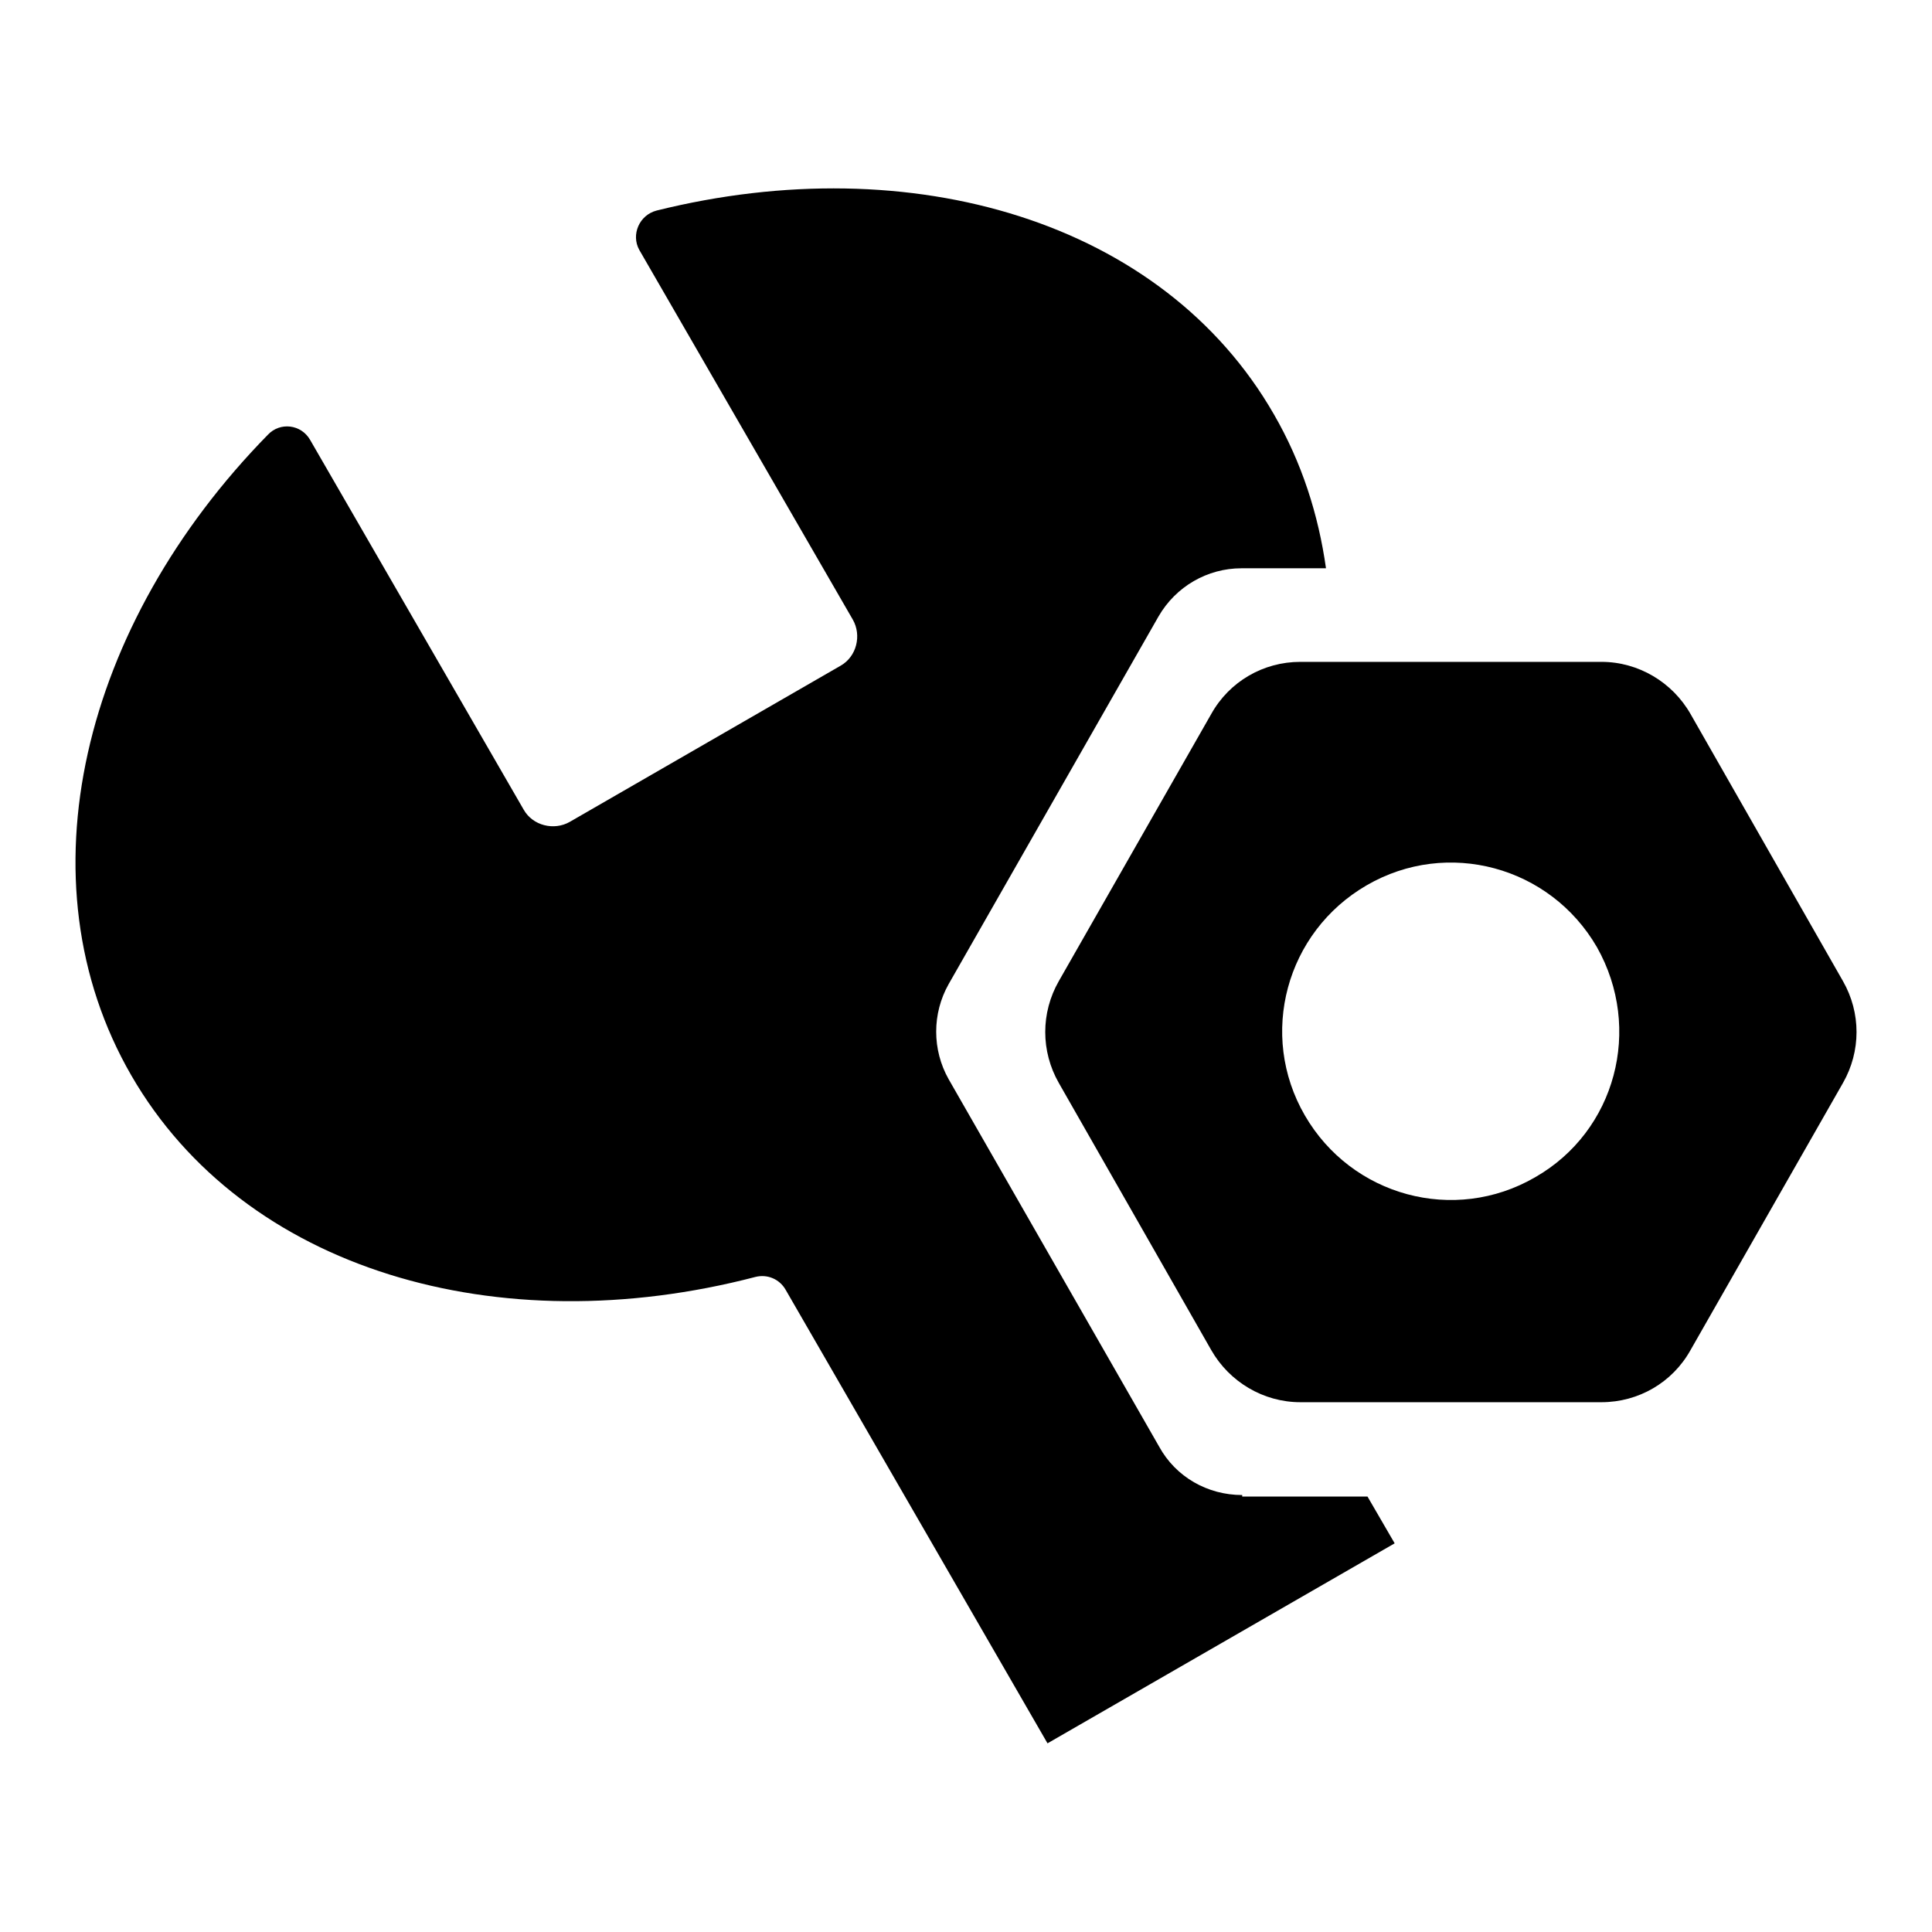
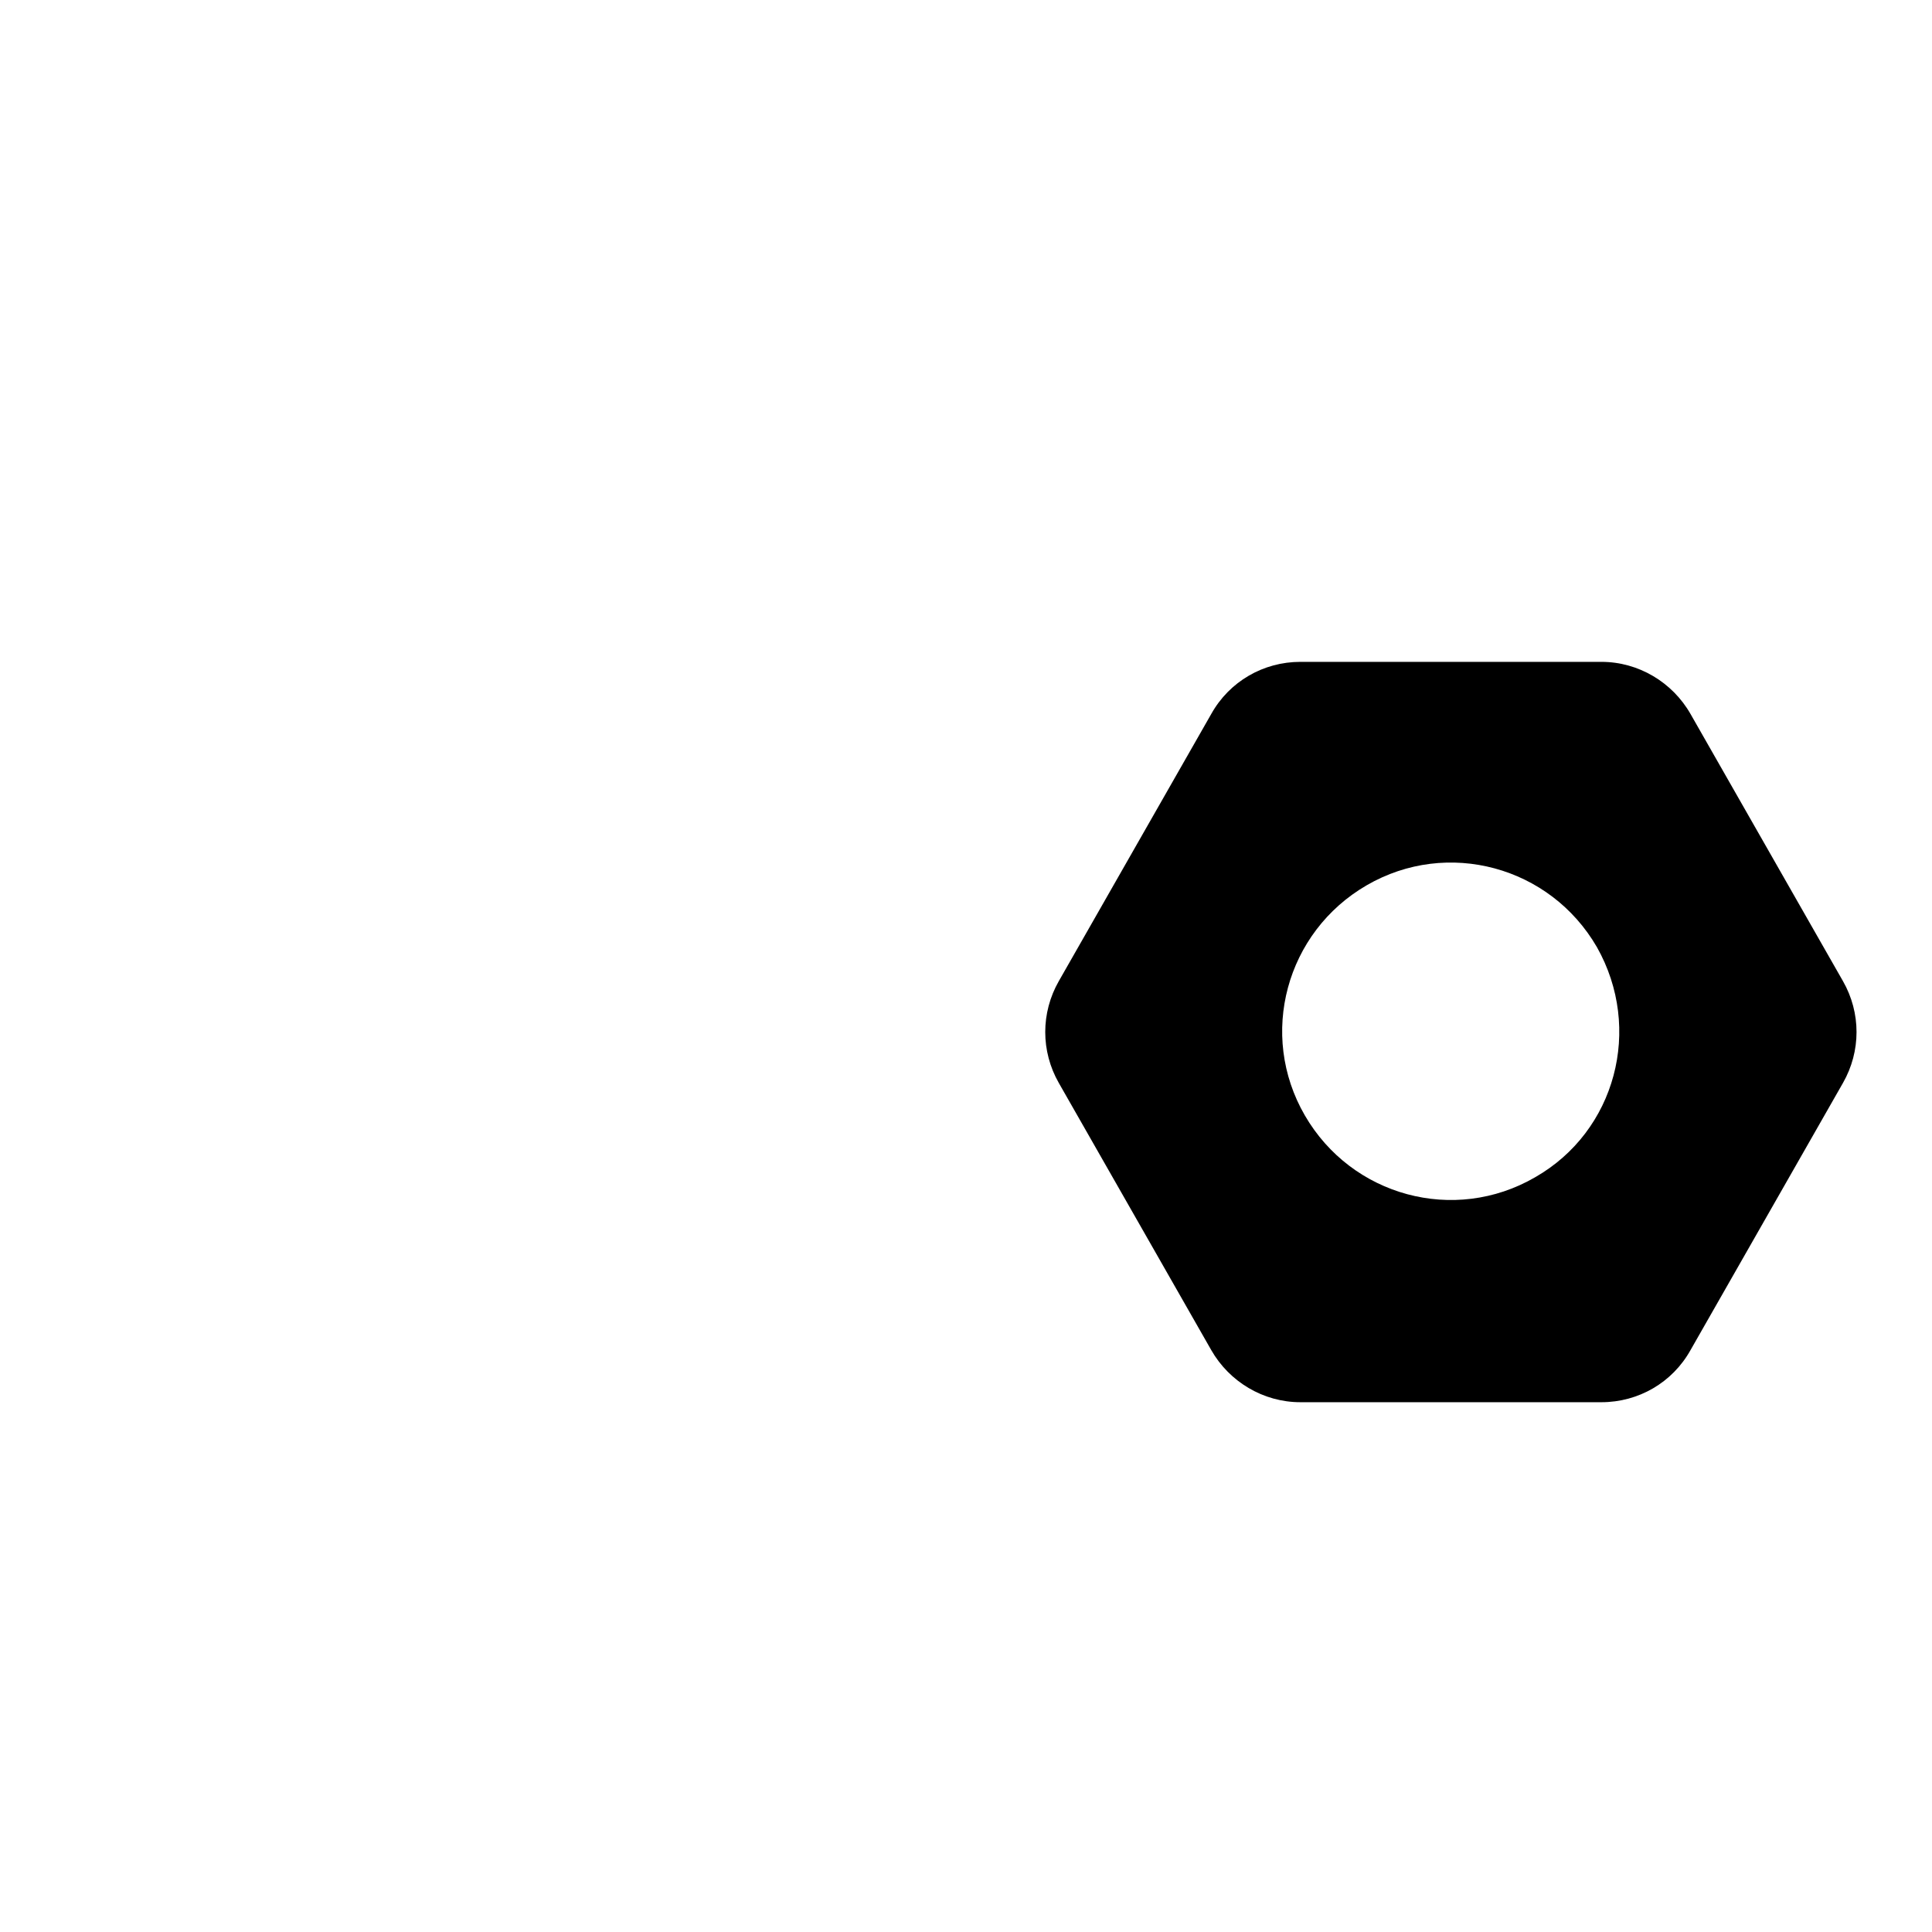
<svg xmlns="http://www.w3.org/2000/svg" version="1.1" x="0px" y="0px" viewBox="0 0 256 256" enable-background="new 0 0 256 256" xml:space="preserve">
  <g>
-     <path fill="#000000" d="M164.6,198.1c-4.6,0-8.8-2.4-11-6.4L125.7,143c-2.2-3.9-2.2-8.7,0-12.6l27.8-48.7c2.3-4,6.5-6.4,11-6.4 h11.2c-1-7.1-3.2-14-6.9-20.4c-14.7-25.6-48-35.4-81.8-27c-2.3,0.6-3.4,3.2-2.3,5.2L113,82.1c1.2,2.1,0.5,4.9-1.6,6.1l-35.9,20.7 c-2.1,1.2-4.9,0.5-6.1-1.6l-28.3-49c-1.2-2.1-4-2.4-5.6-0.7c-24.6,25.1-33,59.1-18.1,84.9c14.9,25.8,48.6,35.6,82.7,26.7 c1.6-0.4,3.2,0.3,4,1.7l34.7,60.1l46-26.5l-3.6-6.2H164.6L164.6,198.1z" />
    <path fill="#000000" d="M244.2,130L224,94.6c-2.4-4.2-6.9-6.9-11.8-6.9h-39.9c-4.9,0-9.4,2.6-11.8,6.9L140.3,130 c-2.4,4.2-2.4,9.3,0,13.5l20.2,35.4c2.4,4.2,6.9,6.9,11.8,6.9h39.9c4.9,0,9.4-2.6,11.8-6.9l20.2-35.4 C246.6,139.3,246.6,134.2,244.2,130z M203.4,156c-10.7,6.2-24.3,2.5-30.5-8.2c-6.2-10.7-2.5-24.3,8.2-30.5 c10.7-6.2,24.3-2.5,30.5,8.2C217.7,136.3,214.1,149.9,203.4,156z" />
  </g>
</svg>